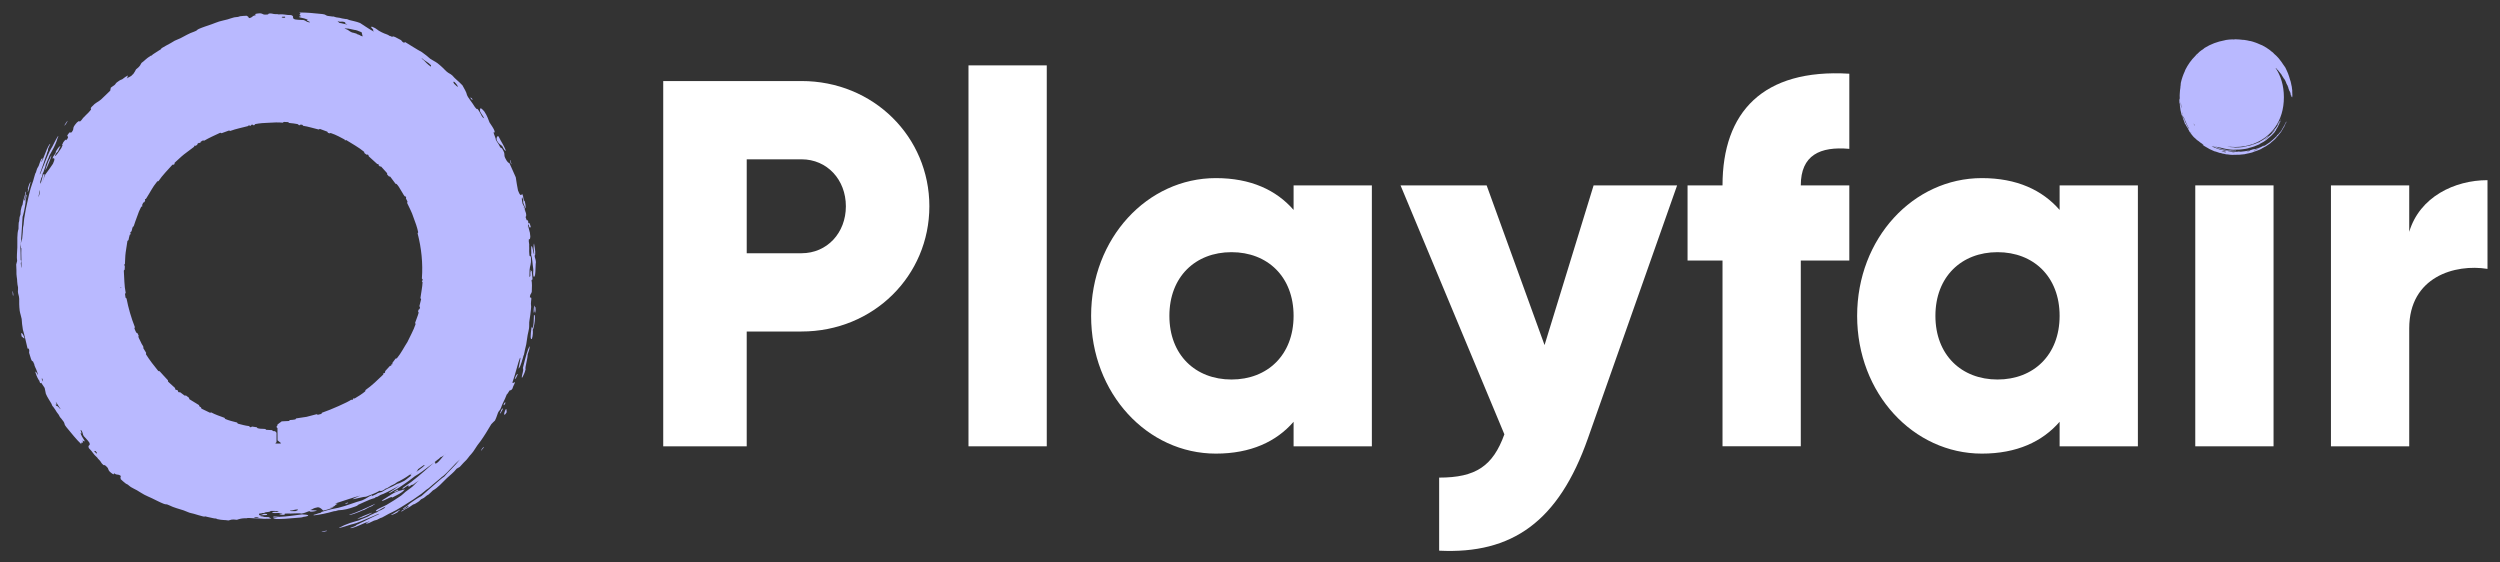
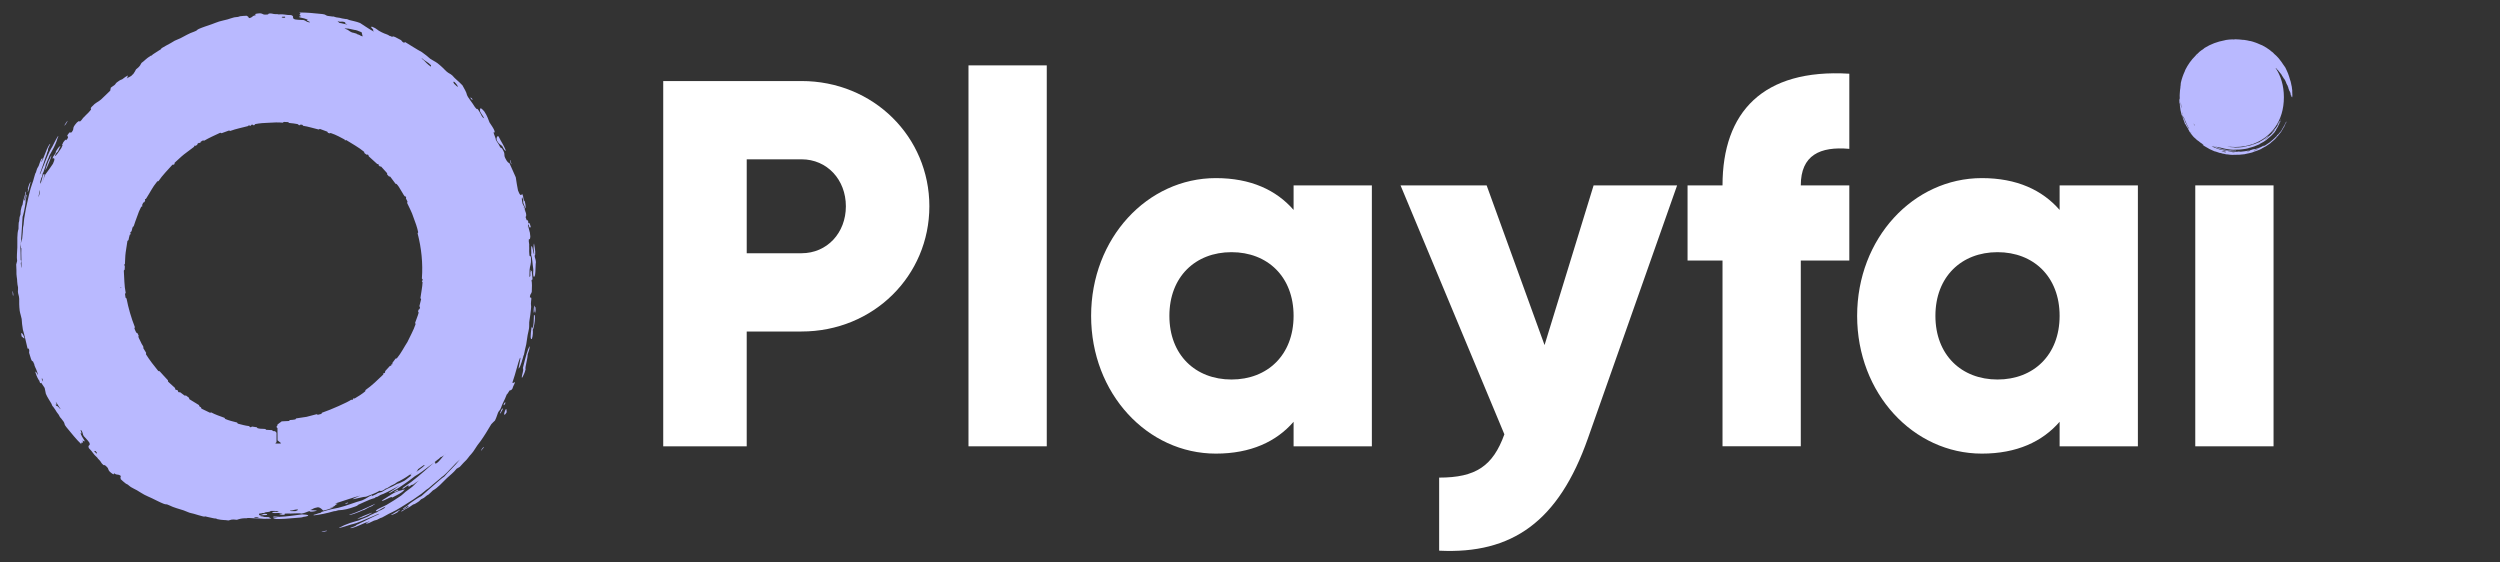
<svg xmlns="http://www.w3.org/2000/svg" id="Layer_1" viewBox="0 0 2000 450">
  <rect x="0" y="0" width="2000" height="450" fill="#333333" stroke="none" />
  <defs>
    <style>.cls-1{fill:#fff;}.cls-2{fill:#b9b9ff;}</style>
  </defs>
  <g>
    <path class="cls-1" d="m743.49,165.02c0,55.52-44.67,100.18-102.28,100.18h-43.84v91.85h-66.79V64.83h110.63c57.61,0,102.28,44.66,102.28,100.19Zm-66.79,0c0-21.3-15.03-37.57-35.48-37.57h-43.84v75.14h43.84c20.45,0,35.48-16.27,35.48-37.56Z" />
    <path class="cls-1" d="m774.79,52.3h62.62v304.75h-62.62V52.3Z" />
    <path class="cls-1" d="m1097.49,148.31v208.74h-62.62v-19.62c-13.78,15.86-34.24,25.46-62.2,25.46-54.69,0-99.78-48.01-99.78-110.2s45.09-110.21,99.78-110.21c27.97,0,48.42,9.61,62.2,25.47v-19.63h62.62Zm-62.62,104.37c0-31.31-20.87-50.94-49.68-50.94s-49.68,19.63-49.68,50.94,20.87,50.93,49.68,50.93,49.68-19.62,49.68-50.93Z" />
    <path class="cls-1" d="m1341.69,148.31l-71.39,202.47c-23.37,66.38-60.53,92.68-118.98,89.76v-58.45c29.23,0,43-9.18,52.18-34.64l-83.07-199.14h68.88l46.33,127.75,39.24-127.75h66.79Z" />
    <path class="cls-1" d="m1440.63,148.31h38.82v60.12h-38.82v148.61h-62.62v-148.61h-27.97v-60.12h27.97c0-58.44,32.15-93.51,101.44-89.34v60.12c-23.38-2.1-38.82,5-38.82,29.21Z" />
    <path class="cls-1" d="m1710.31,148.31v208.74h-62.62v-19.62c-13.78,15.86-34.24,25.46-62.2,25.46-54.69,0-99.78-48.01-99.78-110.2s45.09-110.21,99.78-110.21c27.97,0,48.42,9.61,62.2,25.47v-19.63h62.62Zm-62.62,104.37c0-31.31-20.87-50.94-49.68-50.94s-49.68,19.63-49.68,50.94,20.87,50.93,49.68,50.93,49.68-19.62,49.68-50.93Z" />
    <path class="cls-1" d="m1756.22,148.31h62.62v208.74h-62.62v-208.74Z" />
-     <path class="cls-1" d="m1990,144.14v70.97c-25.88-4.18-62.62,6.26-62.62,47.59v94.34h-62.62v-208.74h62.62v37.16c8.35-27.98,36.32-41.33,62.62-41.33Z" />
  </g>
  <g>
    <g>
      <path class="cls-2" d="m318.14,409.83c-.87-.1,2.25-1.71,1.82-1.98-1.68.64-4.71,2.7-7.33,4.17,1,.14,3.25-.97,5.51-2.19Z" />
      <path class="cls-2" d="m257.35,425.64c1.39-.27,2.18-.19,4.11-.81.95-.92-4.79.57-4.11.81Z" />
      <path class="cls-2" d="m408.25,128.02c-.67-.32.43,3.61.97,3.39-.55-1.43-.45-2.03-.97-3.39Z" />
      <path class="cls-2" d="m401.76,116.85c1.54,3.08,2.44,4.16,2.91,3.6-1.7-4.5-3.49-6.52-5.82-11.31-1.1-.8-1.96,1.17-1.45,3.17,2.18,3.67,2.96,3.15,4.36,4.53Z" />
      <path class="cls-2" d="m384.93,360.49c.8-1.12,1.24-1.22,2.13-2.65.22-1.33-2.93,3.01-2.13,2.65Z" />
      <path class="cls-2" d="m427,250.13c.83.17,1.02-4.36.65-5.68-.68.32-.84,4.83-.65,5.68Z" />
      <path class="cls-2" d="m426.62,215.35c.15,2.11-.38,2.48.13,5.68.96,1.21,1.36-.77,1.54-3.48.19-2.71.15-6.15.44-7.84-.29-3.19-.7-2.47-1.06-5.13,1.12-.64.38-5.34-.47-9.8-.33.64-.39,2.78-.31,4.27.1,1.68.58,3.54.4,4.69-.58-1.06-1.19-5.93-1.84-6.97-1.05.53-.07,5.22-.56,6.98,1.09,3.46.93,6.4,1.73,11.6Z" />
      <path class="cls-2" d="m377.27,78.37c-.08.13-.18.21-.74-.49l-.13.56c1.54,2.36,2.21,1.35.88-.07Z" />
      <path class="cls-2" d="m17.39,269.28c.7.24,1.65,1.8,2.24,1.3-1.36-4.27-3.54-6.1-2.24-1.3Z" />
      <path class="cls-2" d="m53.93,96.68c-.79,1.18-1.41,1.68-2.33,3.48-.02,1.32,2.98-3.79,2.33-3.48Z" />
      <path class="cls-2" d="m10,233.03c.23,1.35-.01,1.74.37,3.38.79,1.1-.06-4.2-.37-3.38Z" />
      <path class="cls-2" d="m241.75,411.5c-5.87.78-12.84,1.79-17.94,1.94-2.35.07-3.99-.66-5.48.05-.36.78,3.14.36,3.92.76-2.69.11-3.05.51-3.71.89,6.01.36,14.04-.45,18.72-.85,3.63-.3,4.42-.3,5.3-.75.18-.09,1.77-.24,2.11-.34.84-.22,1.27-.33,1.91-.56.07-1.13-2.93-.85-4.84-1.13Z" />
      <path class="cls-2" d="m22.33,153.58c.73-1.65,1.41-5.25,2.22-8.14-.81.61-1.61,2.98-2.33,5.45.68-.55-.38,2.8.11,2.69Z" />
      <path class="cls-2" d="m404.73,327.16c-2.06,3.98-1.82,6.81.66,2.51-.33-.66.11-2.44-.66-2.51Z" />
      <path class="cls-2" d="m36.4,136.3c.79-1.51,1.89-3.98,2.86-6.35.97-2.37,1.8-4.64,1.89-5.8-.56,1.16-.78,1.33-1.38,2.82-.33.8-.56.81-.64,1-1.29,2.85-2.93,7.98-2.73,8.34Z" />
      <polygon class="cls-2" points="278.15 402.06 276.16 402.74 276.63 403.08 278.64 402.39 278.15 402.06" />
      <path class="cls-2" d="m318.05,391.79l-2.82,1.61c.42.36,1.64-.04,3.64-1.27-.27-.12-.55-.22-.82-.35Z" />
      <path class="cls-2" d="m418.55,296.2c-.19,2.06-1.92,6.66-.7,5.8.9-1.92,1.76-3.07,2.63-6.57-.41-.45.11-2.83.66-5.42.56-2.59,1.1-5.38.99-6.56.62-1.98,1.3-3.02,1.74-6.59-1.9,2.38-3.45,9.14-5.57,17.58.16.41.36.8.26,1.75Z" />
      <path class="cls-2" d="m399.92,330.69l.57-.1c1.24-2.58,1.4-1.99,1.82-3.81-.19.04-.39.08-.57.12-1.38,1.99-.53,1.21-1.82,3.8Z" />
      <path class="cls-2" d="m427.15,252.09c-.23,4.57-.04,7.55-1.1,10.82-.44-.29-.17-2.89-.9-.45-.77,5.97-.99,9.43.34,8.7.9-2.61.93-6.04.7-7.33.53-.57,1.28-3.89,1.6-6.87.32-2.99.21-5.64-.64-4.87Z" />
      <path class="cls-2" d="m428.42,250.2c.14-1.49.43-2.29.39-4.47-.61-1.24-.81,5.09-.39,4.47Z" />
-       <path class="cls-2" d="m411.79,303.17c.71.19,1.54-1.63,2.32-3.51.03-1.36-1.38.43-2.32,3.51Z" />
+       <path class="cls-2" d="m411.79,303.17Z" />
      <path class="cls-2" d="m404.47,321.96c-.29.08-.58.14-.86.2-1.66,2.89.04,2.54.86-.2Z" />
      <path class="cls-2" d="m417.42,289.25l.99-3.19c.09-.28.17-.77.24-1.04.22-.93.43-.92.49-1.15.36-1.31.55-2.82.84-4.16.41-1.94.66-2.43,1.01-4.29.45-2.39.73-5.17,1.11-7.31.35-1.98.91-3.64,1.14-5.53.29-2.45-.09-4.03.32-6.16.48-3.07.96-6.1,1.19-8.91.16-1.97.25-2.62.08-3.15-.35-1.14.33-5.43.26-5.44-.46-2.52-.79.41-1.2-1.23.01-.22.06-.32.08-.5.09-.37.15-.78.22-1.17.38-1.05.99-1.27,1.24-2.73.03-3.77.43-6.18-.33-9.63.43.93.66.73.89-.78-.18-2.1-.39-4.22-.64-6.32-.28,1.38-1.09-2.48-.86.79-.53.14.08,3.25-.33,3.72l-.61.54c0-1.62,0-3.36.12-5.71.27-3.66,1.37-4.24,1.12-9.28-.1-3.18-1.18-.11-1.31-3.3-.32-3.06.03-3.99-.16-6.44.27-2.2-.51-2.82-.25-5.41.89-.29.9.46,1.19-2.22-.08-1.26-.2-2.12-.32-2.82.02,0,.03.02.05.02-.06-.21-.1-.37-.16-.58-.06-.24-.11-.45-.17-.63-.59-2.16-1.01-3.86-1.36-5.32.25.02.47-.03.44-.92,0,.14.01.29.04.51.88,3.35,1.35,2.82,1.8,1.93l-.93-3.12c-.32,1.18-.93-.56-.92.48-.03-.47-.1-1.07-.27-2.05-.37-.77-.76-.52-1.13-.58-.24-.84-.59-1.81-.95-2.79.48.35.86-.91.29-3.42-.21.51-.4-1.31-.64-1.82-.07-.16-.14.06-.22.25.02-.45.05-.87.04-1.37-.85-2.78-1.17-2.51-1.87-4.28-.43-2.29-.77-4.34-.28-4.98.25,1.06.51.98.73,1.79.3,1.11.05,2.08.15,2.48.6,2.36.82,1.62,1.61,4.65.69-1.05.12-3.48-.48-6,0-.02-.17.27-.19.24-.94-1.64-.65-2.3-1.09-4.06-.26-1.03-.5-1.02-.76-1.8-.84,1.93-1.89,1.01-3.27-2.69-.72-3.32-1.06-6.06-1.42-8.08-.14-.77-.19-1.59-.37-2.44-1.55-3.74-2.99-6.44-4.95-11.11-.98-.71-1.79-.82-3.42-4.15-1.51-3.15.06-2.74-1.56-5.93-1.66-3.65-1.53-1.02-2.9-3.55-1.4-2.96-1.91-3.03-3.1-5.14.03-1.54-1.9-4.9-1.8-6.29.84.78,1.12.15.56-1.35-.54-1.51-2.3-4.1-3.84-6.39-1.11-2.75-1.73-5.08-4.15-8.74-3.51-4.08-3.44-2.54-3.46-.28.5,1.42,2.72,4.2,3.39,5.82-.49-.6-.77-.74-.79-.29-.68-1.03-1.73-2.31-1.72-2.77-1.13-1.69-1.35-2.67-2.94-4.65-.07.75-.78.21-2.16-1.59-1.79-3.11-5.48-7.33-6.22-9.51-.29-2.03-2.2-5.06-3.61-7.67-3.44-3.64-5.38-4.67-8.18-7.96-2.01-1.7-2.41-1.25-4.73-3.28-2.06-2.1-4.09-4.14-7.11-6.51-2.25-1.59-3.43-1.94-5.77-3.52-1.94-1.72-4.09-3.49-6.73-5.34-4.56-2.44-7.26-4.36-13.11-7.87-1.22-.52-.02,1.03-1.67.15-1.25-.78-1.08-1.19-1.88-1.85-1.51-.83-3.03-1.62-4.54-2.39-2.36-1.1-2.02-.2-2.58-.24-.3-.02-2.12-1.09-1.78-.61-2.1-1.6-3.1-1.27-6.47-2.99-3.85-1.72-3.52-2.88-7.85-4.53-2.24.23,2.33,2.52.67,2.8.22.38,1.82,1.3.19.83-4.13-2.34-7.08-4.46-10.29-6.52-3.13-1.28-5.89-1.62-8.65-2.4-.88-.25-1.36-.64-2.04-.8.04,0-.34.12-.89,0-1.21-.24-1.99-.33-2.84-.48-.6-.11-1.34-.36-1.95-.48-1.1-.21-2.24-.28-2.85-.41-1.63-.36-1.8-.8-2.96-.64-.55.07-3.07-.53-3.83-.51-1.96-.45-1.25-1.17-4.34-1.48-5.84-.6-13.28-1.38-18.4-1.18,2.88,1.26-1.97,1.42,1.57,2.72-.15.44-2.55.25-1.26,1.1,2.76.52,4.99,1.2,6.66,2.02-3.07.27,3.61,1.91,1.04,2.02-2.61-.45-2.5-1.39-4.64-1.9-3.52-.24-3.52.04-6.78-.48-3.18-1.2.18-2.26-3.05-3.44-4.68.07-5.14-.92-10.17-.57-.37-.23-1-.2-2.14-.19-2.35.04-2.85-.82-5.44-.49-.9.28.32.85-2.44.86-3.59.17-1.99-1.62-6.99-.83-2.13.26-1.65.78-1.04,1.3-3.7.62-2.01,1.77-5.5,2.35-.47-1.07-.35-.96-1.72-1.9-1.66.06-3.22.09-5.25.37-1,.14-.98.4-1.75.55-1.2.24-1.56.03-3.1.36-1.85.4-3.26,1.07-5.37,1.65-1.97.54-4.71,1.06-6.67,1.67-2.2.68-4.06,1.53-6.15,2.26-3.38,1.19-7.14,2.35-9.97,3.61-2.08.86-.89,1.19-3.85,2.23-4.37,1.46-7.24,3.41-11.07,5.31-1.24.62-3.34,1.34-4.58,1.98-1.05.54-1.61,1.03-3.19,1.91-1.99,1.12-4.89,2.58-6.73,3.75-1.01.64-.81.81-1.16,1.23-.09.11-1.38.82-1.64.99-2.73,1.9-4.84,2.91-5.4,3.71-.25.36-1.23.52-1.06.42-4.21,2.68-4.56,3.79-7.29,5.71-1.14,1.56-.56,2.26-4.42,5.2-.49.99-1.17,2.3-2.19,3.68-.24.21-.47.42-.71.6-.51.37-.72.8-.59.71-1.55,1.12-2.98,1.49-3.96,2.29.79-1.04.69-1.66.87-2.41-1.23.65-2.66,1.57-4.51,3.08-1.54.44-2.8,1.34-4.19,2.4-1.13.87-.93,1.32-1.89,2.15-1.01.89-2.1,1.2-3.52,2.67,1.47-.24-.46,1.59-.16,1.71,0,0,1.48-1.03.28.07-2.59,2.37-4.07,4.11-7.45,7.17-2.78,2.39-3.97,2.02-7.36,5.75-2.18,2.32.75.92-1.41,3.25-1.94,2.38-2.85,2.8-4.45,4.66-1.75,1.37-1.64,2.35-3.65,4-.83-.42-.31-.96-2.41.72-2.4,2.72-2.73,3.72-2.82,4.45-.08.75.09,1.25-1.18,3.09-2.04,2.04-.34-2.05-3.58,2.56-.6,1.7,2.04.21-.93,4.26.48-1.3-.96-.8-2.62,1.8.51-.21-.64,1.21-.84,1.74-.11.29.65-.29.58-.03-.21.71-.56,1.54-1.1,2.61-1.98,2.75-4.03,6.25-5.19,6.4.57-.93.33-1.05.76-1.78.58-1,1.44-1.5,1.65-1.86,1.25-2.09.57-1.72,2.16-4.42-1.23.25-2.54,2.37-3.91,4.57-.01.02.31-.07.3-.03-.5,1.82-1.17,2.08-2.1,3.64-.55.91-.36,1.07-.74,1.8,1.96-.77,2.05.63.4,4.21-1.84,2.86-3.54,5.03-4.72,6.71-.44.64-.99,1.26-1.46,1.99-1.17,2.82-1.97,5.18-3.12,8.18,1.16-3.29,3.64-9.47,1.93-8.62-.96.65-1.9,7.11-2.76,7.81.39-1.5-.5-.52.25-2.69.21-.62.33-1.31.55-1.92.11-.3.66-1.38.56-1.05.39-1.23.38-2.12.6-2.76,0,.02.35-.47.58-1.04.24-.6.38-1.28.62-1.89.71-1.81.93-2.23.97-2.83.05-1.49,3.05-7.37,3.17-8.41.87-1.76,2.33-3.99,3.59-6.6,1.98-4.09,2.44-5.71,2.86-7.16.22-.77,1.2-2.33.33-1.7-1.53,2.28-2.84,5.27-4.47,8.25-.77,1.42-1.34,2.07-2.16,3.79-1.11,2.31-2.29,5.14-3.28,7.64-.98,2.51-1.8,4.68-2.28,5.66-.96,1.9-1.63,5.08-2.38,5.06,2.12-5.65,3.84-10.92,4.64-13.37.6-1.83,1.18-2.81,1.22-3.69,0-.24.71-1.55.79-1.89.16-.73-.21-.54.23-1.74.43-1.17,1.18-2.54,1.66-3.71-.99.15-2.51,3.6-3.88,7.13-1.39,3.52-2.62,7.11-3.6,7.4.49-.95,1.97-3.7.78-2.8-1.06.6-1.83,4-2.63,5.92-.16.38-.99,1.59-1.21,2.12-.33.77-.68,2.13-.93,2.92-.27.82-.53.94-.58,1.07-.6,1.7-1.13,4.12-1.7,5.92-.65,2.02-1.45,4.06-2.06,6.17-1.12,3.98-1.29,5.22-1.99,8.13-1.32,5.57-2.32,10.45-3.1,15.59-.25,1.69-.31,3.4-.51,5.1-.12,1.04-.31,1.3-.41,2.19-.17,1.33-.14,2.75-.27,4.1-.12,1.12-.3,3.14-.46,4.94-.38,1.09-.74,2.27-1.05,3.79-.21,2.79-.03,3.81.42,3.93-.24,5.09.21,10.27.06,15.06-.03.06-.04.17-.07.23-.05.07-.09.18-.14.25-.13-1.33-.26-2.66-.32-3.93l.22-.14c.37-1.73.04-2.18-.28-1.87-.1-4.05-.02-7.76-.35-10.87.52-2.23.78-6.65,1.06-11.3l.8-12.68c.69-1.71,1.98-8.01,2.43-11.63.07-.52-.07-.96-.07-.9.2-1.73,1.54-6.37.45-4.84-.59-.2-.26,4.72-1.32,4.31-.39-.21.18-2.16.7-3.94.52-1.78.96-3.39.21-2.96-.83,4.85-1.86,5.6-2.49,10.48-.63.77-1.01,2.57-1.41,4.53-.27,1.38-.04,2.3-.16,2.96-.06.34-.65,1.81-.76,2.34-.16.84-.24,2.27-.33,3.11-.08.67-.37,1.3-.35,1.19-.24,2.22-.07,2.93-.18,5.07-1.31,4.07-.83,9.6-.94,14.89-.08,3.52-.66,7.05-.14,10.76-.31.81-.47,2.01-.76,2.84.13,2.7.3,6.42.21,7.67-.06.62.42,3.35.49,4.16.13,1.63.02,2.06.36,4.34.09.61.25,1.31.4,1.99.03,1.07.03,2.19-.08,3.53.21,2.62.82,2.59,1.02,5.66-.03,2.94-.05,5.82.4,9.63.47,2.72,1.05,3.8,1.58,6.57.15,2.59.42,5.36.97,8.54,1.49,4.95,2.04,8.21,3.69,14.84.49,1.22.75-.71,1.28,1.08.33,1.43-.08,1.61.02,2.64.48,1.65.99,3.29,1.51,4.9.88,2.45,1.28,1.57,1.65,2,.2.23.72,2.27.82,1.68.35,2.61,1.29,3.1,2.45,6.69.4,1.05.61,1.85.75,2.56-1.05-1.73-2.06-3.51-2.23-2.51.73,2,.93,3.42,2.8,6.5.07,0,.18.12.27.17.19.6.37,1.2.74,2.03.56.46.76.24.84-.19.48.69.98,1.45,1.53,2.28.43.66.87,1.32,1.3,1.96.32,1.58.62,3.12.96,4.67,1.3,3.12,3.01,5.31,4.41,7.83.44.8.51,1.42.87,2.01-.02-.03.32.16.63.63.69,1.02,1.17,1.65,1.66,2.35.34.5.69,1.2,1.04,1.72.63.93,1.38,1.78,1.72,2.31.9,1.41.7,1.84,1.64,2.54.44.34,1.79,2.55,2.34,3.08,1.06,1.71.05,1.71,2.02,4.12,3.7,4.56,8.4,10.38,12.15,13.86-1.14-2.93,2.4.39.81-3.03.42-.21,1.98,1.64,1.66.12-1.58-2.32-2.67-4.38-3.27-6.14,2.36,1.98-1.2-3.9.7-2.15,1.52,2.17.79,2.75,1.94,4.62,2.31,2.67,2.52,2.46,4.45,5.14,1.39,3.1-1.73,1.47-.29,4.59,3.35,3.26,2.98,4.3,6.77,7.61.1.42.56.85,1.38,1.65,1.69,1.63,1.43,2.6,3.5,4.2.83.44.38-.83,2.33,1.12,2.65,2.42.26,2.55,4.35,5.53,1.69,1.32,1.71.62,1.66-.18,3.05,2.18,2.68.18,5.55,2.24-.43,1.08-.43.92-.13,2.56,1.21,1.13,2.34,2.22,3.97,3.46.81.61.98.41,1.63.85,1.02.68,1.12,1.08,2.45,1.95,1.59,1.02,3.05,1.55,4.95,2.64,1.77,1.02,4.07,2.59,5.89,3.54,2.03,1.08,3.95,1.8,5.95,2.76,3.23,1.56,6.7,3.4,9.59,4.51,2.08.86,1.47-.21,4.3,1.16,4.12,2.06,7.52,2.72,11.58,4.09,1.32.44,3.31,1.42,4.63,1.85,1.12.37,1.86.41,3.6.9,2.19.62,5.28,1.64,7.41,2.12,1.17.26,1.15,0,1.69-.05.14-.01,1.55.4,1.85.46,3.28.6,5.47,1.38,6.44,1.21.42-.07,1.24.5,1.04.46,4.87,1.1,5.9.55,9.19,1.13,1.91-.29,2-1.21,6.8-.54,1.66-.56,4.08-1.41,7.39-1.21,1.07.07.32-.12.8-.18.45-.05,1-.04,1.53-.05,2.62.23,5.96.34,8.3.38,1.31.04,1.76.2,3.38.26,3.41.1,5.9-.01,6.07-.58-1.28,0-1.47-.33-1.61-.66-.91-.3-4.12.03-4.62-.41-.36-.37-2.83-.19-2.63-.72-.09-1.17,7.17.18,5.3-1.43-3.08-.56-2.99.47-4.74.73-.37.11-.84.19-1.34.27-.12-.56-.21-.95-.18-1.27.86-.14,1.72-.24,2.59-.41-.04-.06-.14-.1-.21-.14.6-.02,1.2-.04,2.03-.01-.6-.73,2.77-.62,3.92-1.02.6-.2.88-.42,1.14-.65,2.48,0,4.96.05,6.85.22-1.28.1-1.22.36-1.7.57-.29.12-1.7-.1-1.24-.17-1.03.17-3.59.08-2.59.82,1.24.69,7.12-.2,8.06.49-4.71.29-2.07.98-.11,1.2,4.29,0-.64-.99,3.62-1.02,3.68.22,9.38-.55,11.65.02,3.36-.6,4-1.34,6.45-2.03.06.88,2.59.6,6.02-.23-1.11-.54-3.97-.25-5.62-.56,2.82-.73,1.66-1.43,6.31-2.24,2.45.36,2.99,1.71,4.31,2.65,4.05-.79,4.64-1.44,7.97-2.3-.15-.44-1.84.03-2.73.01,5.28-1.21,3.09-1.85,5.92-2.9.85-.81-3.44.09-.92-.71l9.77-3.19c3.71-1.19,7.36-2.39,9.59-2.87-3,1.2-5.25,2.18-6.31,2.96,3.56-.5,8.32-2.06,11-2.11,4.81-2,6.99-2.52,10.75-4.75.39.27,1.02.31,1.98.07,1.49-.74,2.17-1.18,2.55-1.6.3-.32,1.5-.54,1.19-.37,1.51-.85,2.66-1.71,3.45-2.17,1.15-.67,1.54-.57,3-1.46,1.19-.71.91-.85,2.46-1.73-.12.07.67-.17,1.16-.43,2.82-1.54,3.72-2.13,5.62-3.29,1.68-1.03,2.83-2.2,4.64-2.85-2.88,1.7-.92,1.28-.63,1.58-2.43,1.71-3.16,2.66-5.65,4.31-2.05,1.04-4.32,2.21-5.6,2.35-4.69,2.83-8.45,3.8-12.33,6.54l-3.63,1.02c.72.23-3.28,1.7-4.53,2.39-.28-.2.87-.76.19-.86-4.05,1.78-3.98,2.59-7.98,4.24-5.11,1.23-11.85,4.18-18.74,5.86-2.91.71-4.35.76-6.58,1.37-.63.17-1.48.36-2.06.54-1.36.43-3.39.95-4.93,1.44-.28.09-.23.49-.59.62-1.42.5-2.17.43-2.9.87-.79.47-4.5.9-2.49,1.23,4.62-.53,9.99-1.56,16.07-3.34.44.16,1.87-.26,3.31-.71,4.19-.12,8.25-1.06,13.67-3.06,2.32-.86,1.45-.91,2.52-1.46.82-.42,3.51-1.61,4.74-2.15,3.55-1.56,4.8-2.18,8.34-3.16-.14-.13-.11-.21.72-.6.46-.21,1.54-.47,1.24-.32,1.21-.61,1-.79,2.62-1.54.98-.47,1.31-.46,2.17-.83,3.19-1.4,4.11-1.97,6.88-3.41,2.24-1.19,4.19-2.17,6.22-3.38-2.83,2.04-5.63,4.02-8.63,5.87.42.83,3.5-1.54,4.76-2.26.31-.18.28.03,1.04-.42,3.45-2.05,8.35-5.53,10.52-7.14,1.99-1.46,3.31-2.49,4.45-3.4,3.6-1.98,7.88-5.29,12.22-8.59,1.02-.77,2-1.5,3-2.23-2.05,1.73-4.8,4.25-7.94,6.98-3.3,2.89-6.97,5.95-10.35,8.55-1.08.83-2.39,1.55-4.07,2.83-.71.56-3.77,2.37-2.59,2.49.94,0,4.22-3.15,4.68-2.59.12.31-.58,1.01.3.96,1.64-1.3,2.67-1.82,3.12-1.52,1.99-1.54,3.77-2.87,5.08-3.53-2.72,1.88-3.36,3.26-5.55,5.1-1.49,1.25-3.8,2.78-5.48,4.11-1.22.97-1.94,1.91-3.49,3.03-3.23,2.33-7.28,4.76-11.65,7.4-2.82,1.41-10.12,4.39-8.17,5.05,1.14.22,6.37-3.67,7.48-3.56-1.34.79-.02.71-2.08,1.73-.59.29-1.16.69-1.75.97-.29.13-1.45.5-1.14.34-1.14.6-1.77,1.23-2.38,1.53.02,0-.58.07-1.14.32-.6.26-1.17.64-1.78.9-1.79.77-2.24.91-2.69,1.31-1.09,1.01-7.37,3.03-8.19,3.69-1.86.63-4.47,1.16-7.2,2.12-4.29,1.48-5.77,2.3-7.09,3.02-.7.39-2.5.8-1.44.97,2.7-.52,5.74-1.7,9-2.66,1.55-.46,2.41-.51,4.21-1.14,2.42-.84,5.25-2.01,7.72-3.08,2.47-1.07,4.59-2.03,5.62-2.38,2.02-.66,4.74-2.43,5.26-1.89-5.49,2.48-10.45,4.99-12.74,6.15-1.72.87-2.82,1.14-3.47,1.74-.17.16-1.6.59-1.9.78-.63.4-.23.53-1.4,1.07-1.13.52-2.63.96-3.79,1.45.8.59,4.32-.77,7.78-2.29,3.48-1.51,6.88-3.16,7.78-2.68-1.02.32-4.01,1.22-2.53,1.42,1.18.33,4.14-1.53,6.05-2.32.38-.15,1.83-.42,2.35-.64.77-.31,1.99-1.02,2.73-1.4.77-.39,1.05-.28,1.17-.35,1.63-.78,3.72-2.11,5.39-2.97,1.89-.96,3.9-1.84,5.82-2.9,3.61-2.02,4.61-2.78,7.17-4.33,4.88-2.99,9.04-5.74,13.23-8.82,1.38-1.02,2.62-2.18,3.97-3.24.83-.65,1.14-.7,1.84-1.25,1.07-.82,2.05-1.84,3.09-2.7,1.69-1.38,5.99-4.97,6.57-5.47.2-.17.53-.52.73-.71.78-.76.64-.36,1-.66,4.98-4.14,9.07-9.64,13.62-13.46-4.37,5.66-9.33,9.76-12.47,13.65-1.94,1.2-5.26,4.14-8.75,7.22l-9.55,8.38c-1.7.72-7.07,4.25-9.95,6.49-.41.32-.63.72-.58.69-1.37,1.08-5.6,3.41-3.75,3.09.27.55,3.53-3.15,3.99-2.11.13.42-1.66,1.39-3.28,2.29-1.62.9-3.08,1.71-2.24,1.94,4.02-2.84,5.28-2.63,9.18-5.63.99-.1,2.53-1.1,4.2-2.2,1.17-.78,1.65-1.59,2.21-1.98.29-.2,1.75-.81,2.2-1.11.71-.48,1.78-1.43,2.43-1.96.53-.42,1.19-.66,1.09-.59,1.74-1.4,2.13-2.02,3.71-3.45,3.81-1.94,7.39-6.19,11.21-9.84,2.56-2.43,5.46-4.51,7.73-7.5.79-.36,1.76-1.08,2.55-1.47,1.82-2,4.33-4.75,5.29-5.56.48-.39,2.08-2.67,2.6-3.28,1.06-1.24,1.44-1.47,2.82-3.32,1.08-1.47,2.2-3.43,3.37-5.1,1.14-1.61,1.56-1.94,2.65-3.48,2.97-4.19,5.77-8.81,8.46-13.38.97-.87,2.06-2.3,2.95-2.94,1.44-2.84,1.55-4.08,2.48-6.38.91-1.85,1.37-1.32,2.38-3.88,1.04-3.4,2.77-5.71,4.55-10.57.7-.43,1.51-2.13,2.26-3.21.75-.23,1.47-.07,2.34-1.55.77-2.73,1.32-2.7,2.02-5.07-.46-.39-2.45,1.89-1.89-.3,1.16-3.29,2.24-7.08,3.21-10.58.98-3.5,1.84-6.68,2.72-8.76.27-.12.13.69.3.79-.66,3.13-1.14,5.65-1.52,7.93.85-.2,2.27-4.25,2.68-5.65Zm4.32-108.33c.14.6.26,1.16.39,1.69-.14-.37-.27-.83-.4-1.51,0-.08.01-.11.02-.18Zm-3.13-15.18c.13.42.19.74.26,1.07-.1-.28-.2-.53-.31-.85-.02-.13-.05-.27-.07-.4.05.07.07.09.13.19Zm-387.38-9.29c-.21.6-.41,1.01-.6,1.36.39-1.83.82-3.75,1.31-5.76.15.83.17,1.87-.7,4.4Zm2.28,147.31c.05-.54-.3-1.99.46-.6.23.82.35,1.49.54,2.25-.34-.56-.65-1.07-.99-1.65Zm11.47,20.87c-.18-.31-.37-.65-.6-1.09.83.84,1.37.07.14-2.15.8.57,2.66,4.29,3.75,5.48-.07.08,0,.29.02.44-1.68-1.99-2.78-2.93-3.31-2.68Zm52.06-94.45s-.1.19-.19.27c-.13.12-.31.05-.49-.2,0,0,.12-.18.18-.27.14-.1.32-.04.49.21ZM363.54,65.56c1.87,1.85,2.77,3.21,2.72,4.03-.68-.43-1.68-1.33-2.95-2.6-.88-1.29-.78-1.95.22-1.43Zm-26.09-19.02c2.51,2.35,4.94,3.07,7.34,5.66l-.06,1.15c-2.95-2.06-4.19-3.63-5.64-5.07-.73-.72-2.07-1.45-1.64-1.74Zm-56.48-23.18l2.73.59c.73-.03,2.71.55,5.6,1.87.3,1.1.56,2.2.83,3.31-1.53-.36-2.26-.98-2.81-1.25-.35-.16-1.61-.47-1.84-.62-.06-.04-.01-.25-.07-.27-.96-.38-4.29-1.21-3.62-.92-3.1-1.33-2.24-1.92-6.09-3.24.08-.28.99-.07,1.7-.02,1.26.09,1.22,0,3.58.55Zm-4.37-5.43c-1.19,0-1.02.92,1.42,1.62-.96.17-4.92-1.14-6.53-1.21-.06-.46-1.38-.85-1.36-1.3,3.63.97,2.13-.5,6.47.89Zm-48.67-4.58c.74.5-.27.62-.37.95-2.84-.05-3.09-1.14.37-.95ZM75.51,361.23c-.17-.88.63-.26.93-.41,1.97,2.04,1.38,2.99-.93.41Zm131.62,53.09c-1.29.15-2.45.02-3.55-.16.07-.15.04-.32-.05-.51,1.58-.01,2.92.07,3.6.67Zm13.26-59.45c.01-.15.03-.3.04-.42.29-.26.55-.5.79-.72,0-2.51,0-4.97,0-7.43,0-.1-.05-.17-.05-.17-.44-.47-.78-.84-1.1-1.18-.59-.03-1.11-.06-1.59-.08-.31-.27-.59-.51-.89-.77-1.55-.08-3.11-.16-4.62-.24-.21-.21-.38-.39-.56-.57-.72-.28-1.5-.17-2.26-.23l-1.94-.1c-.75-.14-1.52-.13-2.23-.46-.17-.2-.33-.39-.57-.69-1.16-.18-2.42-.37-3.68-.56-.1-.02-.22.06-.33.1l-.62.41c-.25-.02-.5-.04-.78-.07l-.71-.82c-3.06-.32-6.04-1.18-9.02-1.96l-.64-.91c-3.22-.8-6.46-1.58-9.49-2.86-.21-.35-.4-.66-.54-.89-3.65-1.37-7.3-2.51-10.63-4.32-.29.09-.52.16-.75.23-.12,0-.25.02-.35-.03l-6.58-3.17c-.09-.06-.15-.18-.23-.27-.07-.24-.15-.48-.24-.78-.38-.24-.81-.5-1.23-.76-.14-.37-.26-.71-.41-1.1-2.54-1.56-5.13-3.14-7.71-4.73l-.26-1.1-2.39-1.81-1.09.08-3.62-2.71c-.15.01-.28.02-.4.03-.9.04-1.06-.08-1.32-.87-.29-.88-.26-.92-1.19-1.02-.83-.1-.97-.24-1.1-1.13-.01-.12-.02-.25-.04-.4l-5.6-5.11-.11-1.07c-2.28-2.34-4.4-4.85-6.63-7.24-.38-.05-.74-.1-1.05-.14-3.55-4.34-6.99-8.77-9.91-13.44.05-.41.1-.77.15-1.16-.78-1.29-1.55-2.57-2.3-3.81.06-.3.12-.53.18-.81-.31-.91-.96-1.68-1.45-2.54l-1.47-3.05c-.4-.9-.98-1.73-1.18-2.67.09-.28.16-.51.25-.79-.3-.63-.62-1.29-.98-2.04-.24-.11-.56-.27-.93-.44-.52-1.08-1.12-2.18-1.5-3.42.11-.3.24-.65.37-.99-2.94-7.42-5.14-15.1-6.67-22.91-.28-.24-.55-.46-.78-.65-.16-1.04-.3-2.02-.44-2.95.21-.36.39-.66.55-.93-1.19-5.82-1.08-11.73-1.49-17.58,0-.11.04-.22.07-.34.16-.18.32-.35.61-.67-.08-.94.25-2.02.06-3.06-.2-.23-.35-.41-.54-.63.22-.25.44-.5.69-.78.23-3.07.15-6.18.59-9.24l1.4-9.18.83-.67c.21-1.46.7-2.86,1.03-4.27l.85-.6c-.64-1.23-.62-1.31.45-2.03.34-.5.34-1.13.53-1.7.23-.68.24-1.43.65-2.04.21-.13.41-.25.65-.39.76-2.67,1.88-5.24,2.78-7.88.87-2.66,1.91-5.25,3.23-7.73l1-.44-.27-.96c.32-.66.63-1.32.93-1.96.34-.14.66-.28.92-.39.23-.49.44-.92.61-1.29-.08-.38-.15-.7-.22-1,.29-.1.51-.18.73-.26.08-.08.17-.18.23-.24l.19-.31.19-.31c2.72-4.15,4.85-8.69,8.05-12.52l.44-.58c.07-.08.19-.11.29-.16.24-.04.47-.08.75-.12,3.21-4.78,7.36-8.84,11.18-13.17.38-.01.73-.03,1.12-.04.15-.13.33-.29.51-.46.03-.33.06-.67.09-1.02,2.54-2.21,4.89-4.65,7.53-6.73l8.05-6.06c.1-.34.2-.64.28-.93.39.05.74.1.96.13.51-.31.91-.55,1.21-.73.16-.43.28-.74.38-1.01.5-.22.82-.63,1.33-.63.24.05.47.11.74.17.1-.31.21-.62.32-.97.59-.36,1.2-.74,1.83-1.12.33.06.67.13,1.02.2,4.14-2.39,8.56-4.34,12.87-6.35l1.05.39c2.01-.74,4.02-1.47,5.96-2.18.39.14.7.25.97.35,4.62-1.71,9.44-2.61,14.13-3.86.1-.01.19-.1.29-.15l.41-.56c.54.01.91.76,1.6.35.18-.22.39-.48.62-.77.21-.03.44-.07.69-.1l.85.56c.25-.04.48-.07.67-.1l.71-.84c3.64-.73,7.33-.99,11.04-1.08,3.7-.28,7.39-.4,11.08-.05.21-.19.39-.35.57-.5.1-.04.21-.12.31-.12l3.25.16c.1,0,.2.08.3.12.16.17.31.34.51.56.3.03.65.06.99.09,1.92.07,3.78.54,5.68.79.21.03.42.16.62.24l.43.57c.23.05.45.1.7.16.28-.18.57-.37.88-.57.45.07.92.14,1.39.21.21.27.42.54.61.78,4.26.61,8.31,2.06,12.43,2.97.36-.17.68-.33.97-.47,1.94.72,3.85,1.42,5.75,2.13.1.04.19.12.28.18.22,1.02,1.06,1.1,1.87,1.23l.66-.29c4.59,1.47,8.91,4.05,11.25,5.24.07.22.15.44.23.68l1.01-.27c4.83,3.06,9.93,5.74,14.36,9.42.06.34.13.69.18.99.6.45,1.17.87,1.7,1.27.4-.02.75-.04,1.02-.06.84.27.47,1.04.84,1.46l6.61,6c.08.07.2.08.31.12.24,0,.48-.01.78-.02.04.3.08.61.13.97.3.29.69.56,1.02.97.29.02.63.05.98.08l4.8,5.32c0,.35-.01.7-.01.99.51.56.99,1.08,1.43,1.56.38.08.71.14,1.07.21,1.42,1.92,2.84,3.83,4.23,5.71.3.05.53.09.81.14.72.6,1.16,1.46,1.76,2.19.54.79,1,1.65,1.5,2.47l1.68,2.78c.52.8.87,1.69,1.59,2.41.5,0,.91.19,1.14.76-.05.27-.11.61-.17.99.49.77.82,1.67,1.26,2.53l-.3,1.05c1.74,3.8,3.82,7.46,5.05,11.47,1.47,3.92,2.95,7.83,3.8,11.94-.17.32-.33.63-.47.89,3.06,11.75,4.34,24.03,3.43,36.12.24.32.45.59.6.79.29.8-.58.95-.61,1.5l.48.55c.02.11.07.22.06.33-.17,3.96-1.11,7.82-1.58,11.75l-.1.71c0,.1.07.21.12.32.14.2.28.4.43.62-.39,1.86-.95,3.7-1.4,5.57l.5.94-.35,1.38c-.3.2-.59.39-.84.55-.13.51-.24.97-.35,1.38.18.38.32.7.46.98-.72,2.74-1.89,5.29-2.77,7.93-.04.1-.02.22-.03.34l.29.66c0,.11.03.24,0,.34-1.61,4.93-4.29,9.41-6.44,14.11-2.82,4.34-5.09,9.05-8.42,13.04-.06.08-.19.12-.29.17-.24.04-.47.08-.82.14-.81,1.1-1.67,2.26-2.53,3.42-.06.08-.03.22-.04.34l.08.74-.96.19c0,.33.01.66.01.97-.39.06-.74.12-1.04.16-1.26,1.39-2.48,2.74-3.71,4.08-.07.08-.1.2-.15.3-.01,1.3-.06,1.35-1.41,1.49-.02.33-.03.66-.05,1.03-4.53,4.35-9.06,8.83-14.25,12.43-.08.37-.15.71-.22,1.05-2.67,2.18-5.55,4.04-8.5,5.73-.36-.06-.69-.11-1.01-.16-.41,1.33-.47,1.37-1.71,1.14-2.65,1.94-16.25,8-23.25,10.35-.1.04-.16.15-.24.23-.11.22-.22.44-.38.74-.87.22-1.81.46-2.75.7-.09.02-.22-.06-.33-.1l-.65-.36-8.1,2.11-8.31,1.25-.69.82c-1.44.22-2.88.51-4.33.5l-.78.76c-1.96.1-3.93.2-5.96.3-.2.68-.82.69-.82.69-1.11.86-1.8,1.39-2.41,1.86.18.7-.23,1.01-.56,1.38-.25.28-.22.65,0,.94.14.18.36.32.58.51.02,3.23.04,6.49.06,9.83.86.67,1.75,1.36,2.56,2,0,.18,0,.33.01.5-1.06.04-1.95.03-2.77.03-.56-.01-.99.01-1.45.02Zm16.45,53.99c-1.76-.04-4.8.36-4.93-.37,3.31-.19,2.7-.71,5.99-.96,1.52.55-1,.87-1.06,1.33Zm96.54-31.56c-.54-.19,1.97-1.82.59-1.61,3.45-2.37,2.99-2.24,5.31-3.74,1.78-.09-3.09,3.25-5.9,5.35Zm23.09-14.17c-2.7,2.1-5.1,6.56-7.77,7.75-1.18.17.14-1.34-1.21-1.06.89-.66,1.72-1.36,2.55-2.02.63-.36,1.4-1.04,2.21-1.84.15-.14.35-.27.5-.42.34.32,1.64-.87,2.44-1.28.47-.42.91-.87,1.38-1.3-.04.06-.05.1-.1.16Z" />
      <path class="cls-2" d="m300.13,403.02c-3.07,1.38-6.69,3.14-10.36,4.77-3.66,1.63-7.37,3.11-10.5,4.03.85.48,5.48-1.26,8.08-2.32.89-.36,1.77-.8,2.64-1.19.61-.27,1.17-.28,1.11-.26,1.38-.6,2.54-1.52,4.11-2.24,1.14-.52,1.51-.45,2.84-1.17-.4-.23,2.23-1.32,2.06-1.62Z" />
      <path class="cls-2" d="m285.83,415.29c1.22-.42,1.49-.39,2.97-1.01.79-.33.97-.18,1.16-.25,2.93-1.1,7.72-3.55,7.83-3.96-1.62.51-4.16,1.47-6.52,2.46-2.36.99-4.55,2-5.43,2.76Z" />
      <path class="cls-2" d="m309.78,399.07c1.97-1.01,3.85-2,4-1.02,2.98-1.68,7.11-3.3,9.39-5.79.56-.47.68-.74.26-.78-.81.53-.97.46-1.32.37-.32-.07-.8.41-1.06.47-1.83.38-1.85.19-3.69,1.11-.63.31-1.73.65-2.12.85-3.05,1.63-5.92,3.9-9.81,6.06.34.76,2.38-.26,4.34-1.28Z" />
    </g>
    <g>
      <path class="cls-2" d="m1803.87,119.27s0,0,.01,0c0,0,0,0,.01,0-.11-.01-.05-.01-.02,0Z" />
      <path class="cls-2" d="m1833.85,72.89c-.09-1.2-.29-2.41-.44-3.62-.1-.39-.19-.78-.29-1.19-.13-1.02-.43-2.04-.64-3-.15-.44-.29-.83-.43-1.25-.36-1.71-1.07-3.35-1.61-5.02-.63-1.64-1.45-3.22-2.18-4.81-.36-.48-.64-.84-1.08-1.56-.22-.37-.51-.73-.88-1.23-.17-.26-.42-.72-.73-1.14-1.3-1.72-2.53-3.49-4.08-5.01l-.7-.7-.63-.53c-.23-.26-.51-.48-.8-.73-.23-.26-.47-.52-.73-.8-.25-.22-.52-.45-.78-.68-.34-.24-.67-.47-.99-.69-.26-.3-.55-.52-.74-.7-1.08-.75-2.12-1.51-3.17-2.19-1.09-.61-2.16-1.22-3.22-1.81-.31-.14-.57-.23-.84-.31-.96-.42-1.91-.83-2.86-1.24-.81-.38-1.66-.61-2.49-.91-.99-.3-1.95-.73-2.97-.9-.28-.03-.55-.07-.95-.12-.54-.13-1.21-.28-1.88-.44-.83-.21-1.67-.32-2.46-.4-.32,0-.59-.02-.89-.02-2.03-.36-4.11-.34-6.19-.47-.42.06-.83.11-1.23.17-.34-.03-.7-.06-1-.09-1.82,0-3.56.27-5.23.48-.46.12-.87.18-1.29.33-5.54,1-10.93,3.03-15.73,6.01-.26.22-.47.4-.83.72-.98.71-2.2,1.42-3.26,2.36-.11.1-.23.21-.35.32l-.57.6c-.63.57-1.3,1.1-1.82,1.64-.23.29-.4.51-.59.75-3.31,3.2-5.98,7.08-8.05,11.19-.15.4-.29.79-.43,1.19-1.35,2.86-2.38,5.88-3.16,9.25-.04.55-.16,1.25-.14,1.86-.19,1.02-.2,1.53-.21,2.01-.06.68-.18,1.34-.28,2-.12.85-.13,1.7-.19,2.55-.03.66-.09,1.32-.09,1.97.02.27.03.53.05.79-.02.33,0,.65.02.98-.11,1.38-.11,1.39-.17,1.41l-.12-.78c-.04-.07-.08.05-.06.43.04,1.01.08,2.04.12,3.05.03.69-.02-.13.07.43l.1-.87c.13,1.18.18,1.18.18,2.45.16,1.16.32,2.34.48,3.52l.82,3.54c.24.7.53,1.42.81,1.96.34.98.56,1.64.78,2.27.18.38.34.73.51,1.09.15.59.34,1.14.51,1.7.28.6.35.62.44.66.15.07.17.12.52.84.17.34.3.64.44.86.13.23.31.44.48.68.17.28.35.58.53.9.14.31.28.64.44.98.17.29.35.59.51.85.17.35.3.69.45.94,1.14,1.47,2.1,2.98,3.31,4.22.55.48,1.07.93,1.6,1.39.43.44.92.97,1.39,1.25.41.29.88.62,1.34.94l.76.67c.35.24.68.5,1.02.68.3.22.58.42.84.61.35.33.69.65,1.03.96l-.09.09c-.33-.18-.67-.37-1.01-.55.89.75.89.76,2.19,1.49,1.2.69,2.41,1.39,3.63,2.1l3.84,1.75c.42.1.82.2,1.25.3.96.33,1.96.67,2.94,1,.41.06.81.11,1.2.17.23.09.44.17.66.26.09.03.23.07.34.1,1.54.2,1.6.26,2.92.61.37.02.75.04,1.21.06,1.28.23,2.66.36,4.05.4.43-.02.83-.04,1.26-.07,2.74.06,5.5-.06,8.24-.46.4-.1.79-.19,1.2-.29,1.68-.36,3.4-.65,5-1.13.42-.18.8-.34,1.21-.51,2.01-.55,3.92-1.41,5.79-2.2.29-.15.51-.32.91-.59.88-.47,1.94-1.05,3-1.62,1.16-.76,2.32-1.52,3.42-2.31.24-.2.42-.41.61-.6,1.43-1.25,2.97-2.37,4.15-3.76.23-.3.4-.51.59-.76.75-.72,1.42-1.52,2.05-2.36.64-.83,1.34-1.63,1.91-2.52.19-.39.37-.75.57-1.14.53-.87,1.14-1.75,1.62-2.66.14-.39.29-.78.42-1.15.16-.33.31-.63.47-.94.51-.79.51-.79.69-1.28-.11,0,.02-.52-.32-.03-.07.13-.14.26-.21.38-.83,1.72-1.64,3.45-2.72,5.04-.07.13-.15.27-.28.49-.14.35-.38.86-.9,1.57-.2.21-.46.47-.74.76-.46.54-1.01,1.34-1.5,1.83-.16.08-.31.15-.48.24-.27.43-.54.72-.77,1.03-2.17,2.38-4.09,3.84-5.49,5-1.5,1.01-2.53,1.7-3.25,2.18-1.5.86-1.76.95-2.25,1.19.29-.21.57-.41.86-.62q.03-.12-.31-.04c-.96.49-1.94,1.08-2.88,1.47-.33.09-.53.15-.76.21-.1.03-.28.1-.41.16-.76.34-1.05.36-1.49.49-1.18.49-1.23.42-1.42.36-.64.08-1.01.13-1.29.16-.81.25-1.44.44-1.99.62-.41.13-.75.25-1.09.36-.28.02-.49.04-.72.05-.92.13-1.88.44-2.84.53-1.12.13-2.27.3-3.35.38-.55-.03-1.09-.11-1.65-.16l-1.11.16c-1.14.07-2.29.03-3.44-.05-1.15-.07-2.3-.1-3.42-.31-.34-.1-.66-.19-.97-.27-.35-.05-.67-.09-.95-.13-.42-.02-.81-.02-1.23-.09-.63-.15-1.25-.3-1.82-.44-.32-.04-.58-.07-.83-.1-.14-.03-.29-.06-.43-.09-1.89-.62-3.82-1.15-5.6-2.04-.27-.13-.54-.26-.84-.41-.31-.2-.63-.42-.93-.61.54.17,1.01.31,1.46.45,2.11,1.03,4.31,1.73,6.48,2.35.4.05.78.1,1.19.15,1.89.54,3.84.72,5.68,1.01.46-.02.85-.03,1.18-.05.89.05,1.71.09,2.53.14.27.02.54-.02.82-.06l.04-.06s.04-.04.03-.07c-.01-.06.32-.15-.24-.16-.47,0-.71.04-1.24.06-5.34-.16-10.82-1.35-15.85-3.6-.12-.05-.24-.13-.31-.18-.06-.04-.11-.09-.07-.08.07.01.22.06.34.11.29.13.58.26.93.42.43.14.89.24,1.46.35,0,0,.08.01.09,0,.06-.08.39-.03,1.16.24.52.18.87.26.89.19.02-.07.3-.04.76.12l3.25.8c1.24.29,2.51.41,3.77.61,1.09.17,2.18.17,3.28.23.25-.02.49-.03.89-.06,1.1.02,2.35-.06,3.6-.09,1.11,0,2.21-.22,3.32-.34,1.25-.11,2.46-.37,3.63-.67.28-.1.51-.18.79-.28,1.37-.28,2.7-.8,4.07-1.19,1.34-.47,2.64-1.08,3.97-1.62.33-.23.64-.44.98-.67.82-.44,1.65-.89,2.48-1.34l2.37-1.59c.29-.26.59-.48.86-.77l2.92-2.45c.89-.91,1.77-1.82,2.65-2.72.22-.34.38-.67.6-.95.79-1.04.81-1.05.75-1.33.17-.28.44-.7.72-1.16.13-.22.3-.51.46-.76l.2-.36c.26-.55.51-1.1.77-1.66.53-.76.88-1.64,1.3-2.46.24-.79.24-.78-.17-.25-.48.91-.88,2.01-1.5,2.71.13-.39.39-.86.62-1.49.52-1.12,1.13-2.18,1.58-3.33.04-.12.08-.31.07-.32-.01,0-.09.14-.14.25-.21.55-.52,1.09-.77,1.6-.22.42-.37.61-.38.46,0-.09-.09,0-.3.35-.34.71-.73,1.53-1.24,2.28-.09.14-.14.31-.21.47.08-.09.14-.17.21-.24.43-.48.45-.48.13.27-.51.79-.97,1.59-1.48,2.3-.25.25-.48.47-.72.7-.37.47-.75.95-1.09,1.38-.8.8-.85.75-1.54,1.61l.04.14c.23-.15.56-.5.86-.78.26-.24.48-.45.73-.68.07-.08.18-.22.27-.33.82-.95.88-.97.46-.18-.65.88-1.39,1.68-2.17,2.45-.76.78-1.5,1.58-2.37,2.24-.26.27-.51.54-.74.78-.73.64-1.47,1.21-2.22,1.68-.42.23-.46.18-.38.05.04-.07.29-.29.48-.42.5-.34,1-.68,1.29-.95.41-.42.66-.69.96-.96.33-.29.67-.57.87-.81l-1.83,1.1c-.46.4-.94.78-1.45,1.1-.27.24-.54.47-.82.71l-1.52,1.02c-.53.29-1.06.57-1.58.85-.45.29-.37.32-.42.42-.04.08-.29.24-.48.33-.3.14-.39.14-.31.05.08-.1,0-.1-.48.11-.98.4-2.24.93-3.39,1.4-.26.04-.46.07-.71.12-.3.13-.61.27-.97.42-.81.22-1.65.58-2.61.75-.26.02-.56.04-.88.06-.09,0-.29.06-.44.09.09.03-.02.1-.35.19-.7.17-1.41.35-2.07.41-.29.07-.52.13-.83.21-2.02.32-4.15.34-6.27.38-.12,0-.23-.03-.34-.05-.2-.04-.39-.08-.61-.13-.89-.05-1.79-.11-2.69-.16-.31-.09-.61-.18-.91-.27l-.88-.13c-.21-.07-.42-.13-.63-.2.83.13,1.67.27,2.51.35,0,0,0,0,0,0l1.77.1c.09,0,.14,0,.2-.01.58.03,1.16.08,1.74.08,2.75,0,5.46-.28,8.1-.78.11,0,.18-.01.31-.02.08-.04.17-.07.25-.11,1.47-.3,2.91-.69,4.33-1.15.1-.01.21-.03.3-.05.51-.14,1.05-.28,1.33-.48,0,0-.02,0-.02,0,13.89-5.16,24.3-17.94,24.3-37.22,0-9.38-2.48-17.21-6.62-23.39,0,0,0,0,0,0,.09,0,.19-.01.27-.02.4.5.76.96,1.16,1.47.09,0,.18,0,.26,0,.43.46.9,1.1,1.24,1.69h.14c.19.3.38.59.55.87l.17.06c.43.69.49.75.73.94.34.51.62,1.04.88,1.59.12,0,.33.34.63,1.01l.17.09c.15.3.31.61.47.94l.29.06c.15.33.34.64.45.96l.16.1c.23.69.41,1.07.52,1.08l.64,1.77c.11,0,.31.41.53,1.14l.27.1c.1.36.19.71.28,1.07l.13.06c.19.69.37,1.53.56,2.09.1-.3.29.94.41,1.12.14.14.27-.03.4.38.04.25.08.5.13.81.12.07.25.13.37.2.13.85.24,1.62.33,2.21.17.1.3.18.43.25.06.39.12.75.17,1.05.18.11.36.22.53.32.05-.48.1-.93.14-1.38l-.13-3.6Zm-88.8,13.21c-.09-.38-.18-.75-.26-1.07-.05-.38-.09-.7-.13-.98,0-.37,0-.7,0-1.01,0-.2-.02-.37-.02-.53-.02-.36-.02-.7.02-.75.02-.02.08.34.09.52.03,1.14.25,2.28.38,3.43.05.38.09.66.06.81-.02.09-.07-.08-.14-.41Zm76.31,22.9c.26-.24.36-.29.27-.16-.05.08-.19.26-.22.29-.26.24-.35.28-.27.16.08-.1.2-.26.22-.29Zm-18.18,11.33c.33-.16.64-.3.85-.4,1.16-.34,2.06-.82,2.98-1.16.34-.14.45-.13.32-.05-.08.05-.21.13-.33.19-.3.13-.61.26-1,.42-.28.16-.59.34-.86.5-.54.23-1.03.34-1.5.5-.37.12-.64.2-.81.21-.12,0,.04-.07.34-.2Zm-5.15.61c.75-.25.97-.3,1.96-.42l-.04.14c-.25.08-.52.18-.75.23-.74.16-1.61.39-2.27.41.36-.11.74-.24,1.1-.35Zm-12.17,1.2q1.09-.03,2.01.11l-.08.12c-1.09.03-1.1.03-2.02-.11l.08-.12Zm-9.05-1.13c.24.03.49.07.79.16.11-.1.2-.18.27-.26.3.01.68.08,1.19.21.46.11.92.25,1.33.3.16.05.36.09.35.11-.04.12-.08.24-.21.34-.03.03-.37,0-.56,0-.31-.12-.62-.23-.91-.35-.5-.12-.97-.24-1.45-.35,0,0,0,0-.01,0h0s.01.04-.05.04c.02-.02.03-.03.05-.04-.11.04-.24.03-.35.01-.09-.01-.25-.04-.32-.06-.35-.11-.35-.14-.13-.11Zm-5.87-3.06c.09.02.3.09.33.1.3.16.36.22.23.2-.12-.04-.3-.1-.33-.11-.3-.16-.37-.23-.23-.2Zm-12.94-73.63c.28-.21.38-.25.28-.13-.06.07-.21.24-.24.26-.28.21-.35.27-.28.15.07-.1.21-.25.24-.28Zm-12.18,45.52c.09.19.17.47.24.84.04.15.08.34.11.48.06.35.06.47,0,.34-.04-.08-.09-.21-.13-.35-.03-.14-.08-.32-.11-.48-.14-.62-.2-1.01-.11-.83Zm.98,5.17c-.17-.35-.33-.67-.46-.94-.2-.61-.38-1.09-.51-1.57-.1-.38-.15-.65-.15-.83,0-.13.06.02.17.34.13.38.25.69.39.95.21.61.37,1.09.53,1.56.13.37.22.64.24.81.01.13-.06-.01-.21-.33Zm4.46,8.14c-.17-.24-.35-.46-.49-.69-.75-1.14-1.29-2.37-1.87-3.57-.15-.25-.29-.47-.42-.7-1.85-4.41-1.66-4.48-2.02-5.59.24.53.46,1.03.76,1.68.2.55.48,1.31.79,1.85.93,2.24,1.92,4.56,3.13,6.44.38.75.14.48.13.58Zm1.33,3.07c-.35-.62-.25-.62.31-.02.35.62.25.63-.31.02Zm3.25-5.68c-.58-.8-.58-.8-.93-1.57h.14q.58.8.93,1.57h-.14Z" />
      <path class="cls-2" d="m1797.39,116.83c-.23.04-.49.09-.75.13-.28.05-.58.14-.66.2-.04.03.23.02.41-.01.4-.08.83-.17,1.24-.26.11-.07.04-.09-.24-.05Z" />
    </g>
  </g>
</svg>